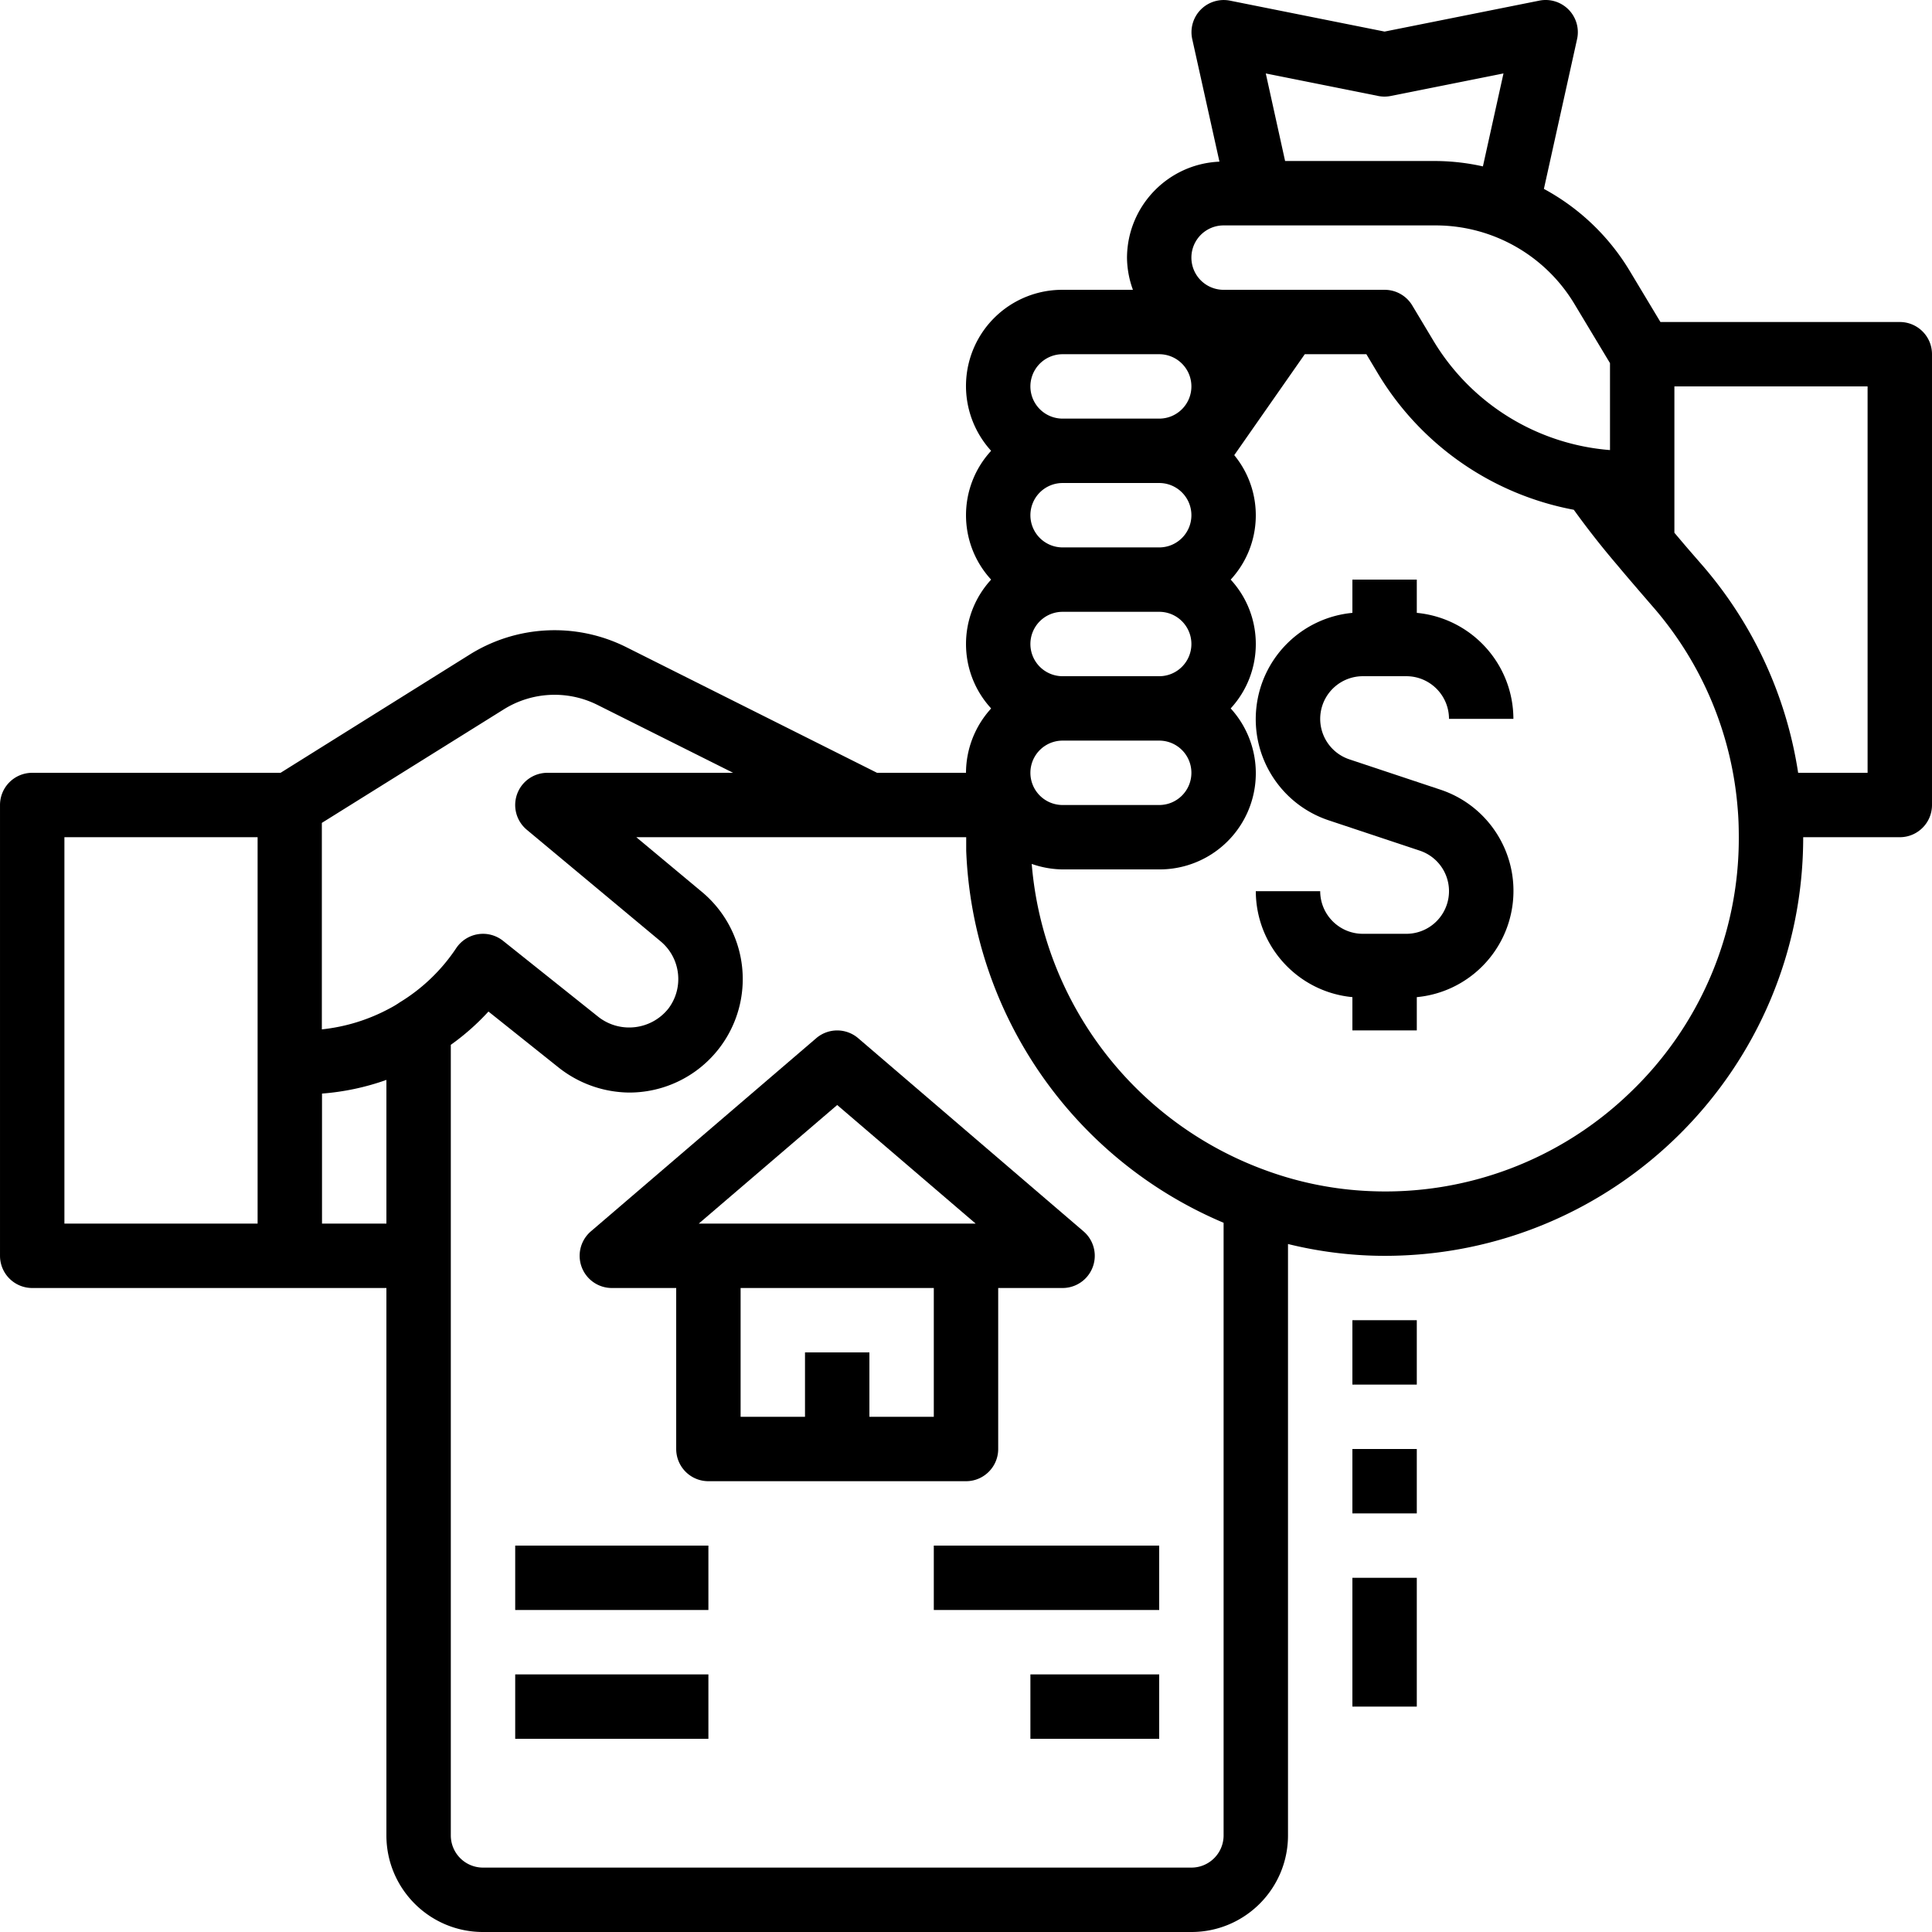
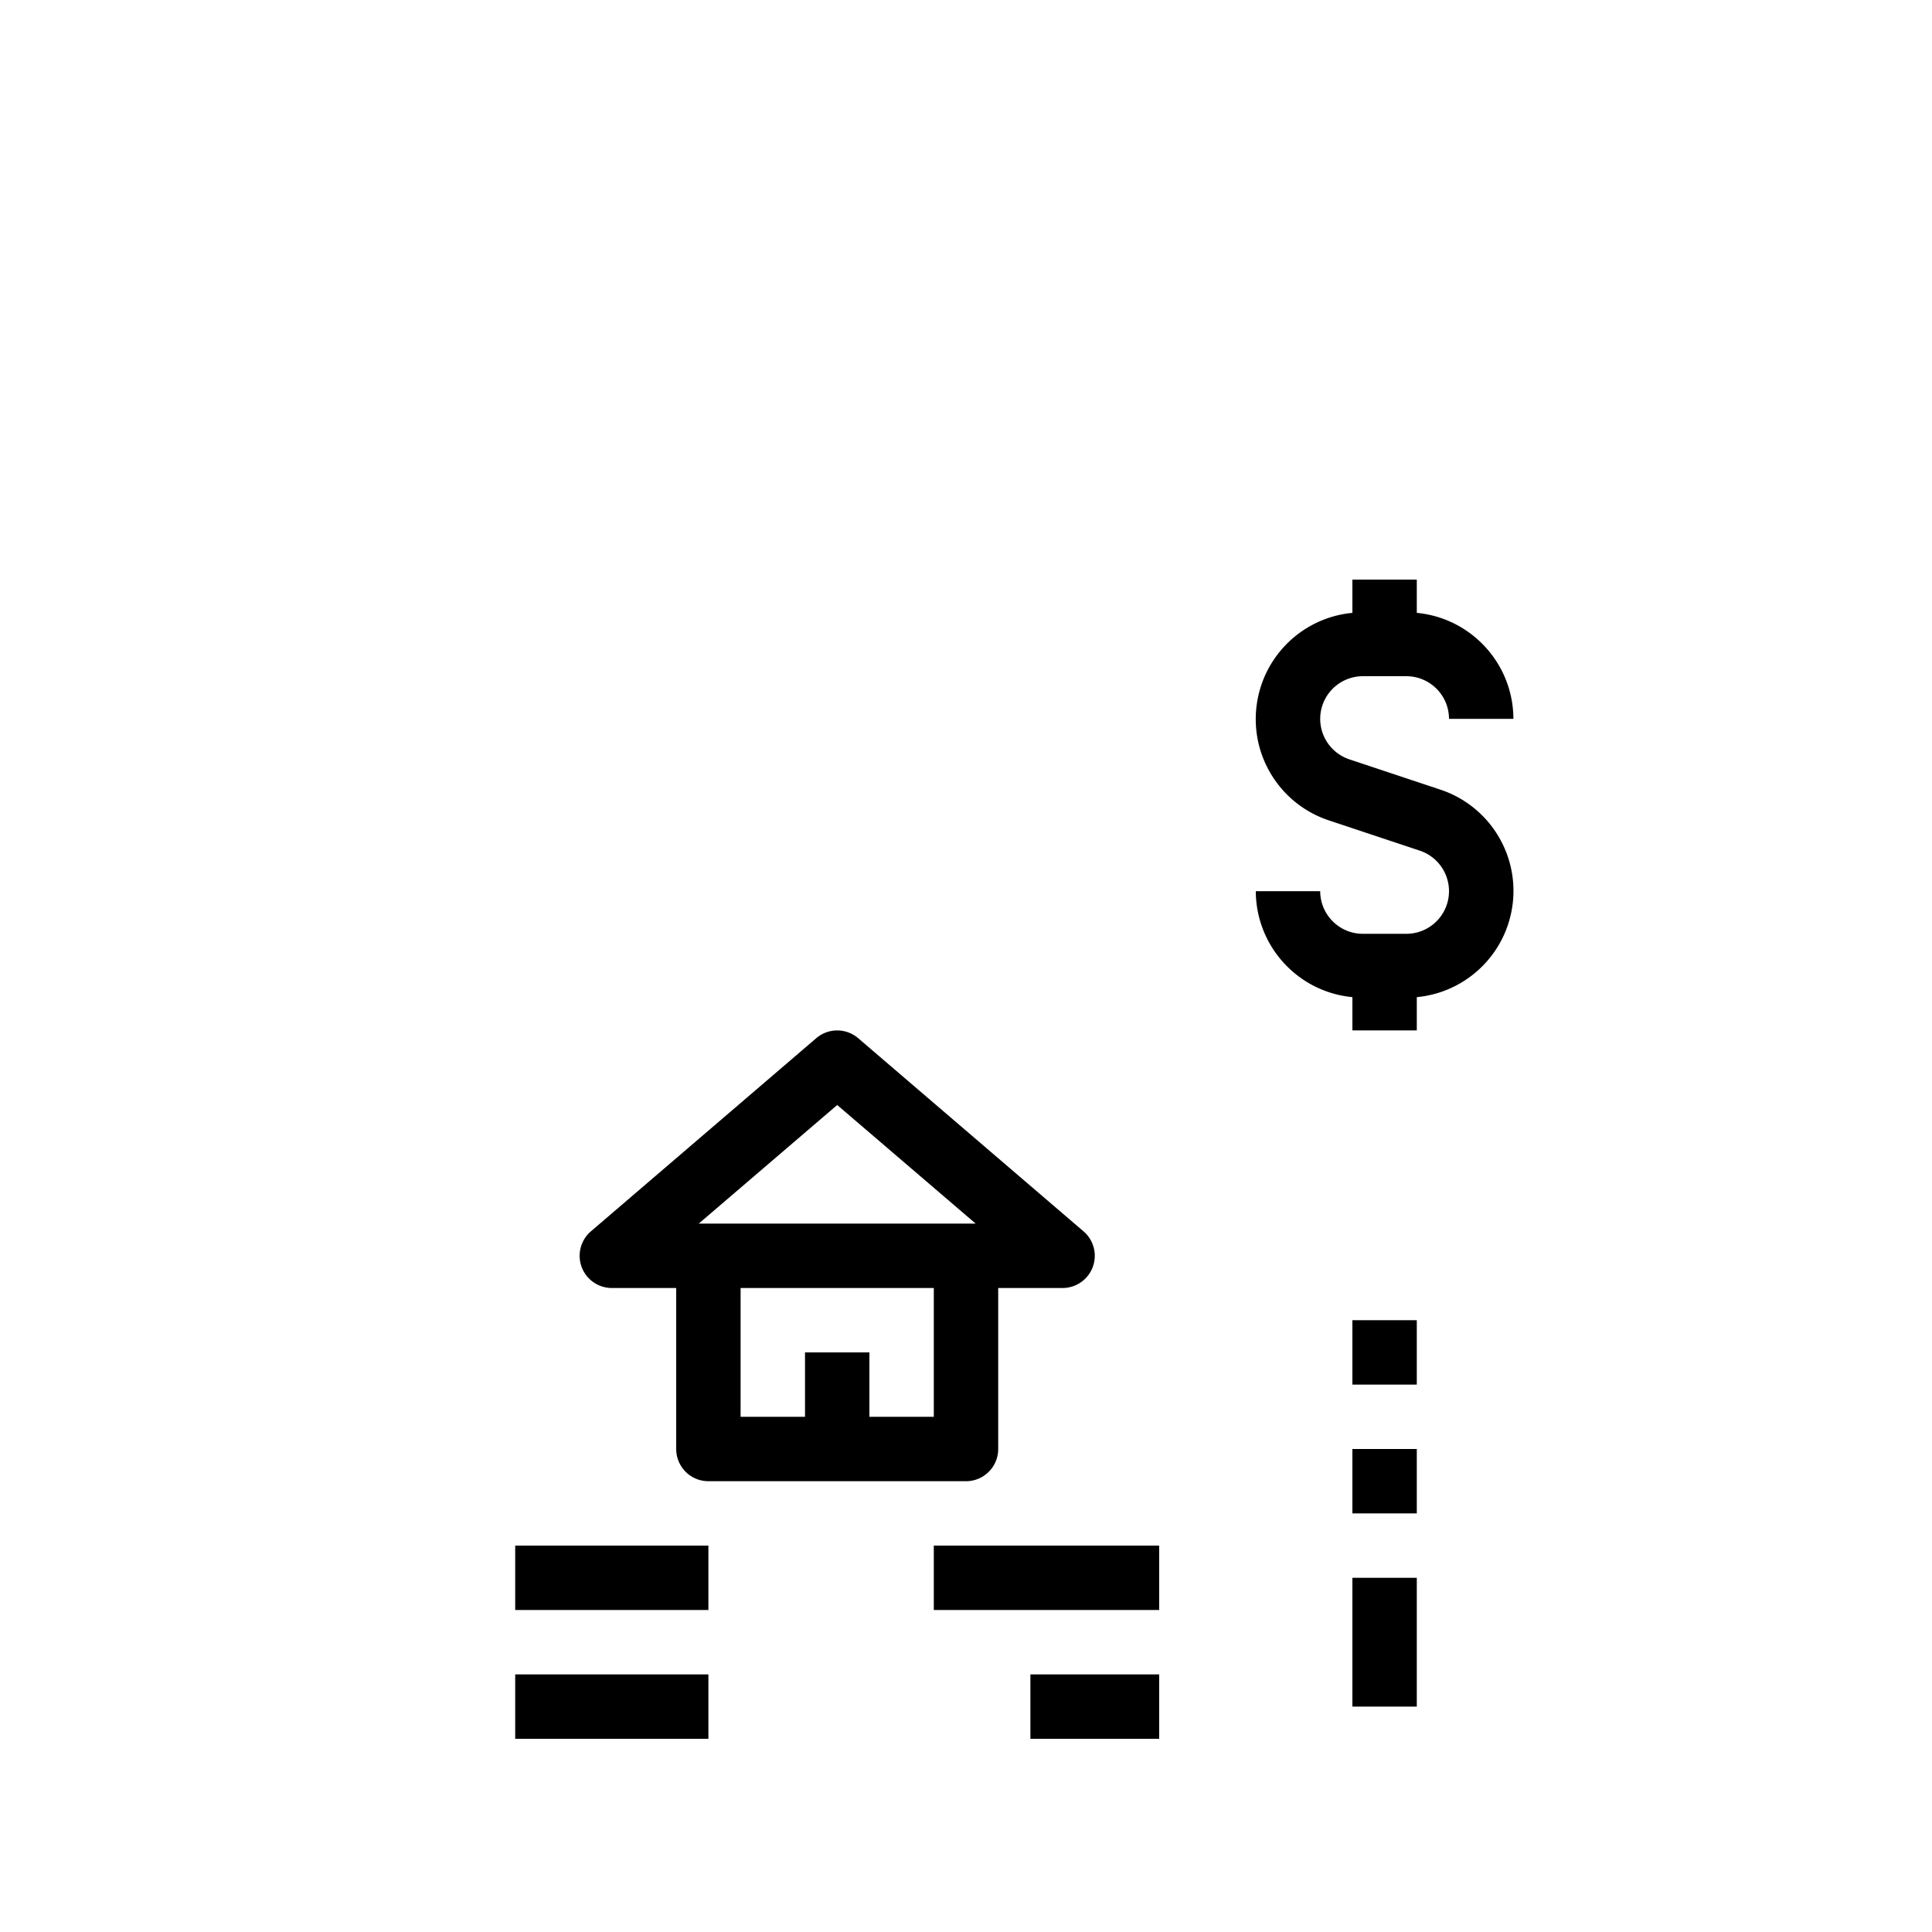
<svg xmlns="http://www.w3.org/2000/svg" version="1.1" width="512" height="512" x="0" y="0" viewBox="0 0 480 480.004" style="enable-background:new 0 0 512 512" xml:space="preserve">
  <g>
-     <path d="M472 80.004h-59.469l-7.691-12.8a55.902 55.902 0 0 0-21.262-20.274l8.238-37.184a7.995 7.995 0 0 0-9.414-9.582L344 7.844 305.602.164c-2.657-.535-5.407.313-7.301 2.25s-2.68 4.703-2.082 7.348l6.75 30.402c-12.79.55-22.895 11.04-22.969 23.84a23.81 23.81 0 0 0 1.473 8H264a23.894 23.894 0 0 0-17.758 40c-8.32 9.043-8.32 22.957 0 32-8.32 9.043-8.32 22.957 0 32-.09.094-.168.207-.25.305h-.047v.046A23.78 23.78 0 0 0 240 192.004h-22.102l-62.265-31.2a39.789 39.789 0 0 0-39.07 1.903l-46.856 29.297H8a8 8 0 0 0-8 8v112a8 8 0 0 0 8 8h88v136c0 13.254 10.746 24 24 24h176c13.258 0 24-10.746 24-24v-146.93c6.45 1.59 13.04 2.543 19.672 2.84 1.473.066 2.93.098 4.394.098 57.414-.035 103.942-46.594 103.934-104.008h24c4.422 0 8-3.582 8-8v-112c0-4.418-3.578-8-8-8zm-129.598-56.16a7.998 7.998 0 0 0 3.137 0l28-5.602-5.113 23.098a55.177 55.177 0 0 0-11.625-1.336h-37.52l-4.8-21.754zM304 56.004h52.8a40.227 40.227 0 0 1 34.305 19.422L400 90.219v21.601a56.303 56.303 0 0 1-43.781-27.015l-5.36-8.938A8.003 8.003 0 0 0 344 72.004h-40a8 8 0 0 1 0-16zm-8 136c0 4.418-3.578 8-8 8h-24a8 8 0 0 1 0-16h24c4.422 0 8 3.582 8 8zm-40-32a8 8 0 0 1 8-8h24c4.422 0 8 3.582 8 8s-3.578 8-8 8h-24a8 8 0 0 1-8-8zm0-32a8 8 0 0 1 8-8h24c4.422 0 8 3.582 8 8s-3.578 8-8 8h-24a8 8 0 0 1-8-8zm8-40h24c4.422 0 8 3.582 8 8s-3.578 8-8 8h-24a8 8 0 0 1 0-16zm-138.95 88.305a23.824 23.824 0 0 1 23.446-1.145l33.649 16.84H136a7.995 7.995 0 0 0-7.523 5.273 7.996 7.996 0 0 0 2.398 8.871l33.285 27.75c4.977 4.176 5.809 11.516 1.89 16.696-4.226 5.297-11.913 6.242-17.296 2.12l-23.762-18.96a7.995 7.995 0 0 0-6.226-1.652 8.01 8.01 0 0 0-5.43 3.476 44.78 44.78 0 0 1-13.98 13.434 23.208 23.208 0 0 1-2.594 1.55 45.437 45.437 0 0 1-16.801 5.184v-51.3zM16 208.004h48v96H16zm64 96v-32.305a61.764 61.764 0 0 0 16-3.398v35.703zm216 160H120a8 8 0 0 1-8-8V259.586a59.216 59.216 0 0 0 9.355-8.27l17.461 13.934a28.642 28.642 0 0 0 17.602 6.195 28.2 28.2 0 0 0 26.441-18.625 28.186 28.186 0 0 0-8.457-31.215l-16.312-13.601h81.96v3.36c1.595 40.605 26.516 76.624 63.95 92.433v152.207c0 4.418-3.578 8-8 8zm108.938-192.496a87.518 87.518 0 0 1-64.61 24.422 85.437 85.437 0 0 1-25.598-5.063c-32.714-11.785-55.539-41.578-58.402-76.23a23.789 23.789 0 0 0 7.672 1.367h24a23.9 23.9 0 0 0 21.95-14.2 23.902 23.902 0 0 0-4.188-25.8c8.32-9.043 8.32-22.957 0-32 7.968-8.64 8.347-21.836.886-30.922l17.52-25.078h15.305l3.023 5.047a72.303 72.303 0 0 0 48.512 33.601 211.625 211.625 0 0 0 10.824 13.774c1.875 2.258 3.816 4.504 5.754 6.762l2.8 3.246a86.797 86.797 0 0 1 21.329 50.347c.215 2.399.285 4.797.285 7.262a87.297 87.297 0 0 1-27.063 63.465zM464 192.004h-17.254a102.394 102.394 0 0 0-24.258-52.082l-2.781-3.2c-1.234-1.429-2.465-2.894-3.707-4.359v-36.36h48zm0 0" fill="#000000" opacity="1" data-original="#000000" />
-     <path d="M338.594 168.004h10.816c5.848.008 10.582 4.746 10.59 10.59h16c-.04-13.64-10.418-25.028-24-26.328v-8.262h-16v8.262c-12.488 1.183-22.438 10.957-23.844 23.425-1.406 12.465 6.117 24.211 18.031 28.145l22.567 7.512a10.606 10.606 0 0 1 7.113 11.75 10.606 10.606 0 0 1-10.457 8.906h-10.816c-5.848-.008-10.582-4.746-10.594-10.594h-16c.043 13.645 10.422 25.031 24 26.328v8.266h16v-8.266c12.492-1.18 22.441-10.957 23.848-23.422s-6.118-24.21-18.032-28.144l-22.566-7.512a10.606 10.606 0 0 1-7.113-11.75 10.602 10.602 0 0 1 10.457-8.906zM248 360.004v-40h16a8.002 8.002 0 0 0 5.203-14.074l-56-48a8.008 8.008 0 0 0-10.402 0l-56 48A8.002 8.002 0 0 0 152 320.004h16v40a8 8 0 0 0 8 8h64c4.422 0 8-3.582 8-8zm-40-85.465 34.402 29.465h-68.8zm24 77.465h-16v-16h-16v16h-16v-32h48zM232 384.004h56v16h-56zM256 416.004h32v16h-32zM128 384.004h48v16h-48zM128 416.004h48v16h-48zM336 328.004h16v16h-16zM336 360.004h16v16h-16zM336 392.004h16v32h-16zm0 0" fill="#000000" opacity="1" data-original="#000000" />
+     <path d="M338.594 168.004h10.816c5.848.008 10.582 4.746 10.59 10.59h16c-.04-13.64-10.418-25.028-24-26.328v-8.262h-16v8.262c-12.488 1.183-22.438 10.957-23.844 23.425-1.406 12.465 6.117 24.211 18.031 28.145l22.567 7.512a10.606 10.606 0 0 1 7.113 11.75 10.606 10.606 0 0 1-10.457 8.906h-10.816c-5.848-.008-10.582-4.746-10.594-10.594h-16c.043 13.645 10.422 25.031 24 26.328v8.266h16v-8.266c12.492-1.18 22.441-10.957 23.848-23.422s-6.118-24.21-18.032-28.144l-22.566-7.512a10.606 10.606 0 0 1-7.113-11.75 10.602 10.602 0 0 1 10.457-8.906zM248 360.004v-40h16a8.002 8.002 0 0 0 5.203-14.074l-56-48a8.008 8.008 0 0 0-10.402 0l-56 48A8.002 8.002 0 0 0 152 320.004h16v40a8 8 0 0 0 8 8h64c4.422 0 8-3.582 8-8zm-40-85.465 34.402 29.465h-68.8zm24 77.465h-16v-16h-16v16h-16v-32h48zM232 384.004h56v16h-56zM256 416.004h32v16h-32M128 384.004h48v16h-48zM128 416.004h48v16h-48zM336 328.004h16v16h-16zM336 360.004h16v16h-16zM336 392.004h16v32h-16zm0 0" fill="#000000" opacity="1" data-original="#000000" />
  </g>
</svg>